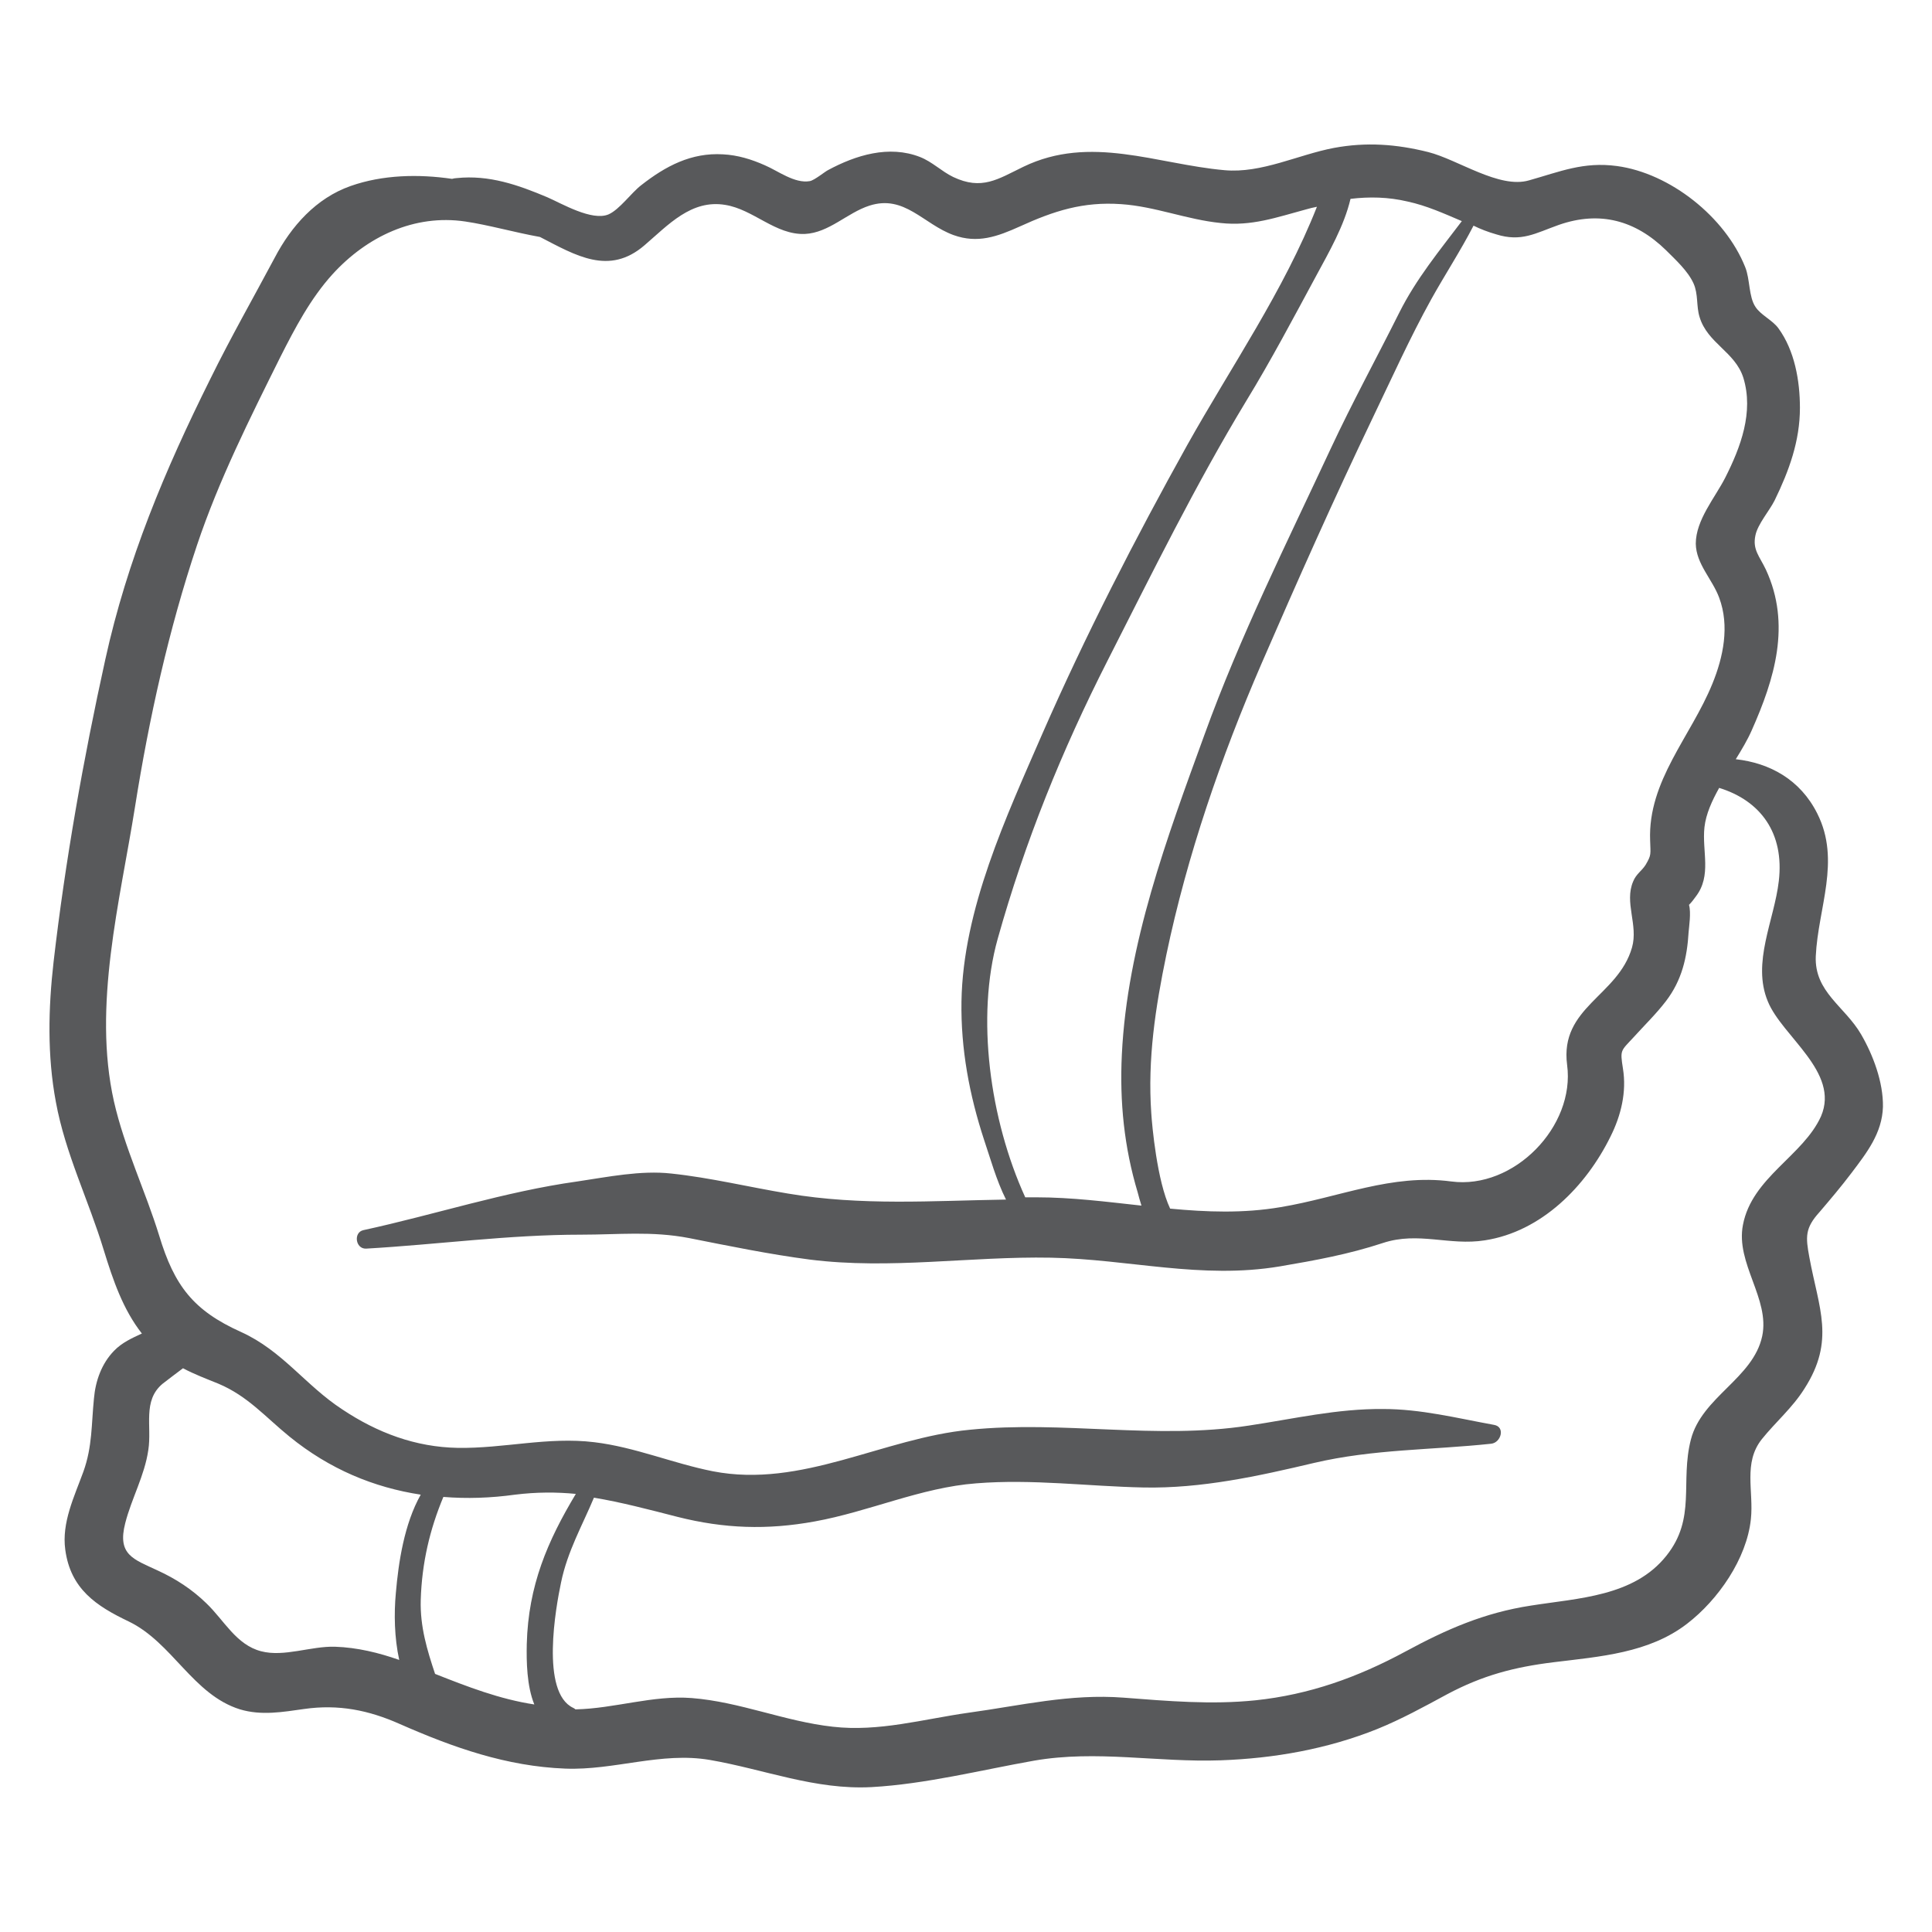
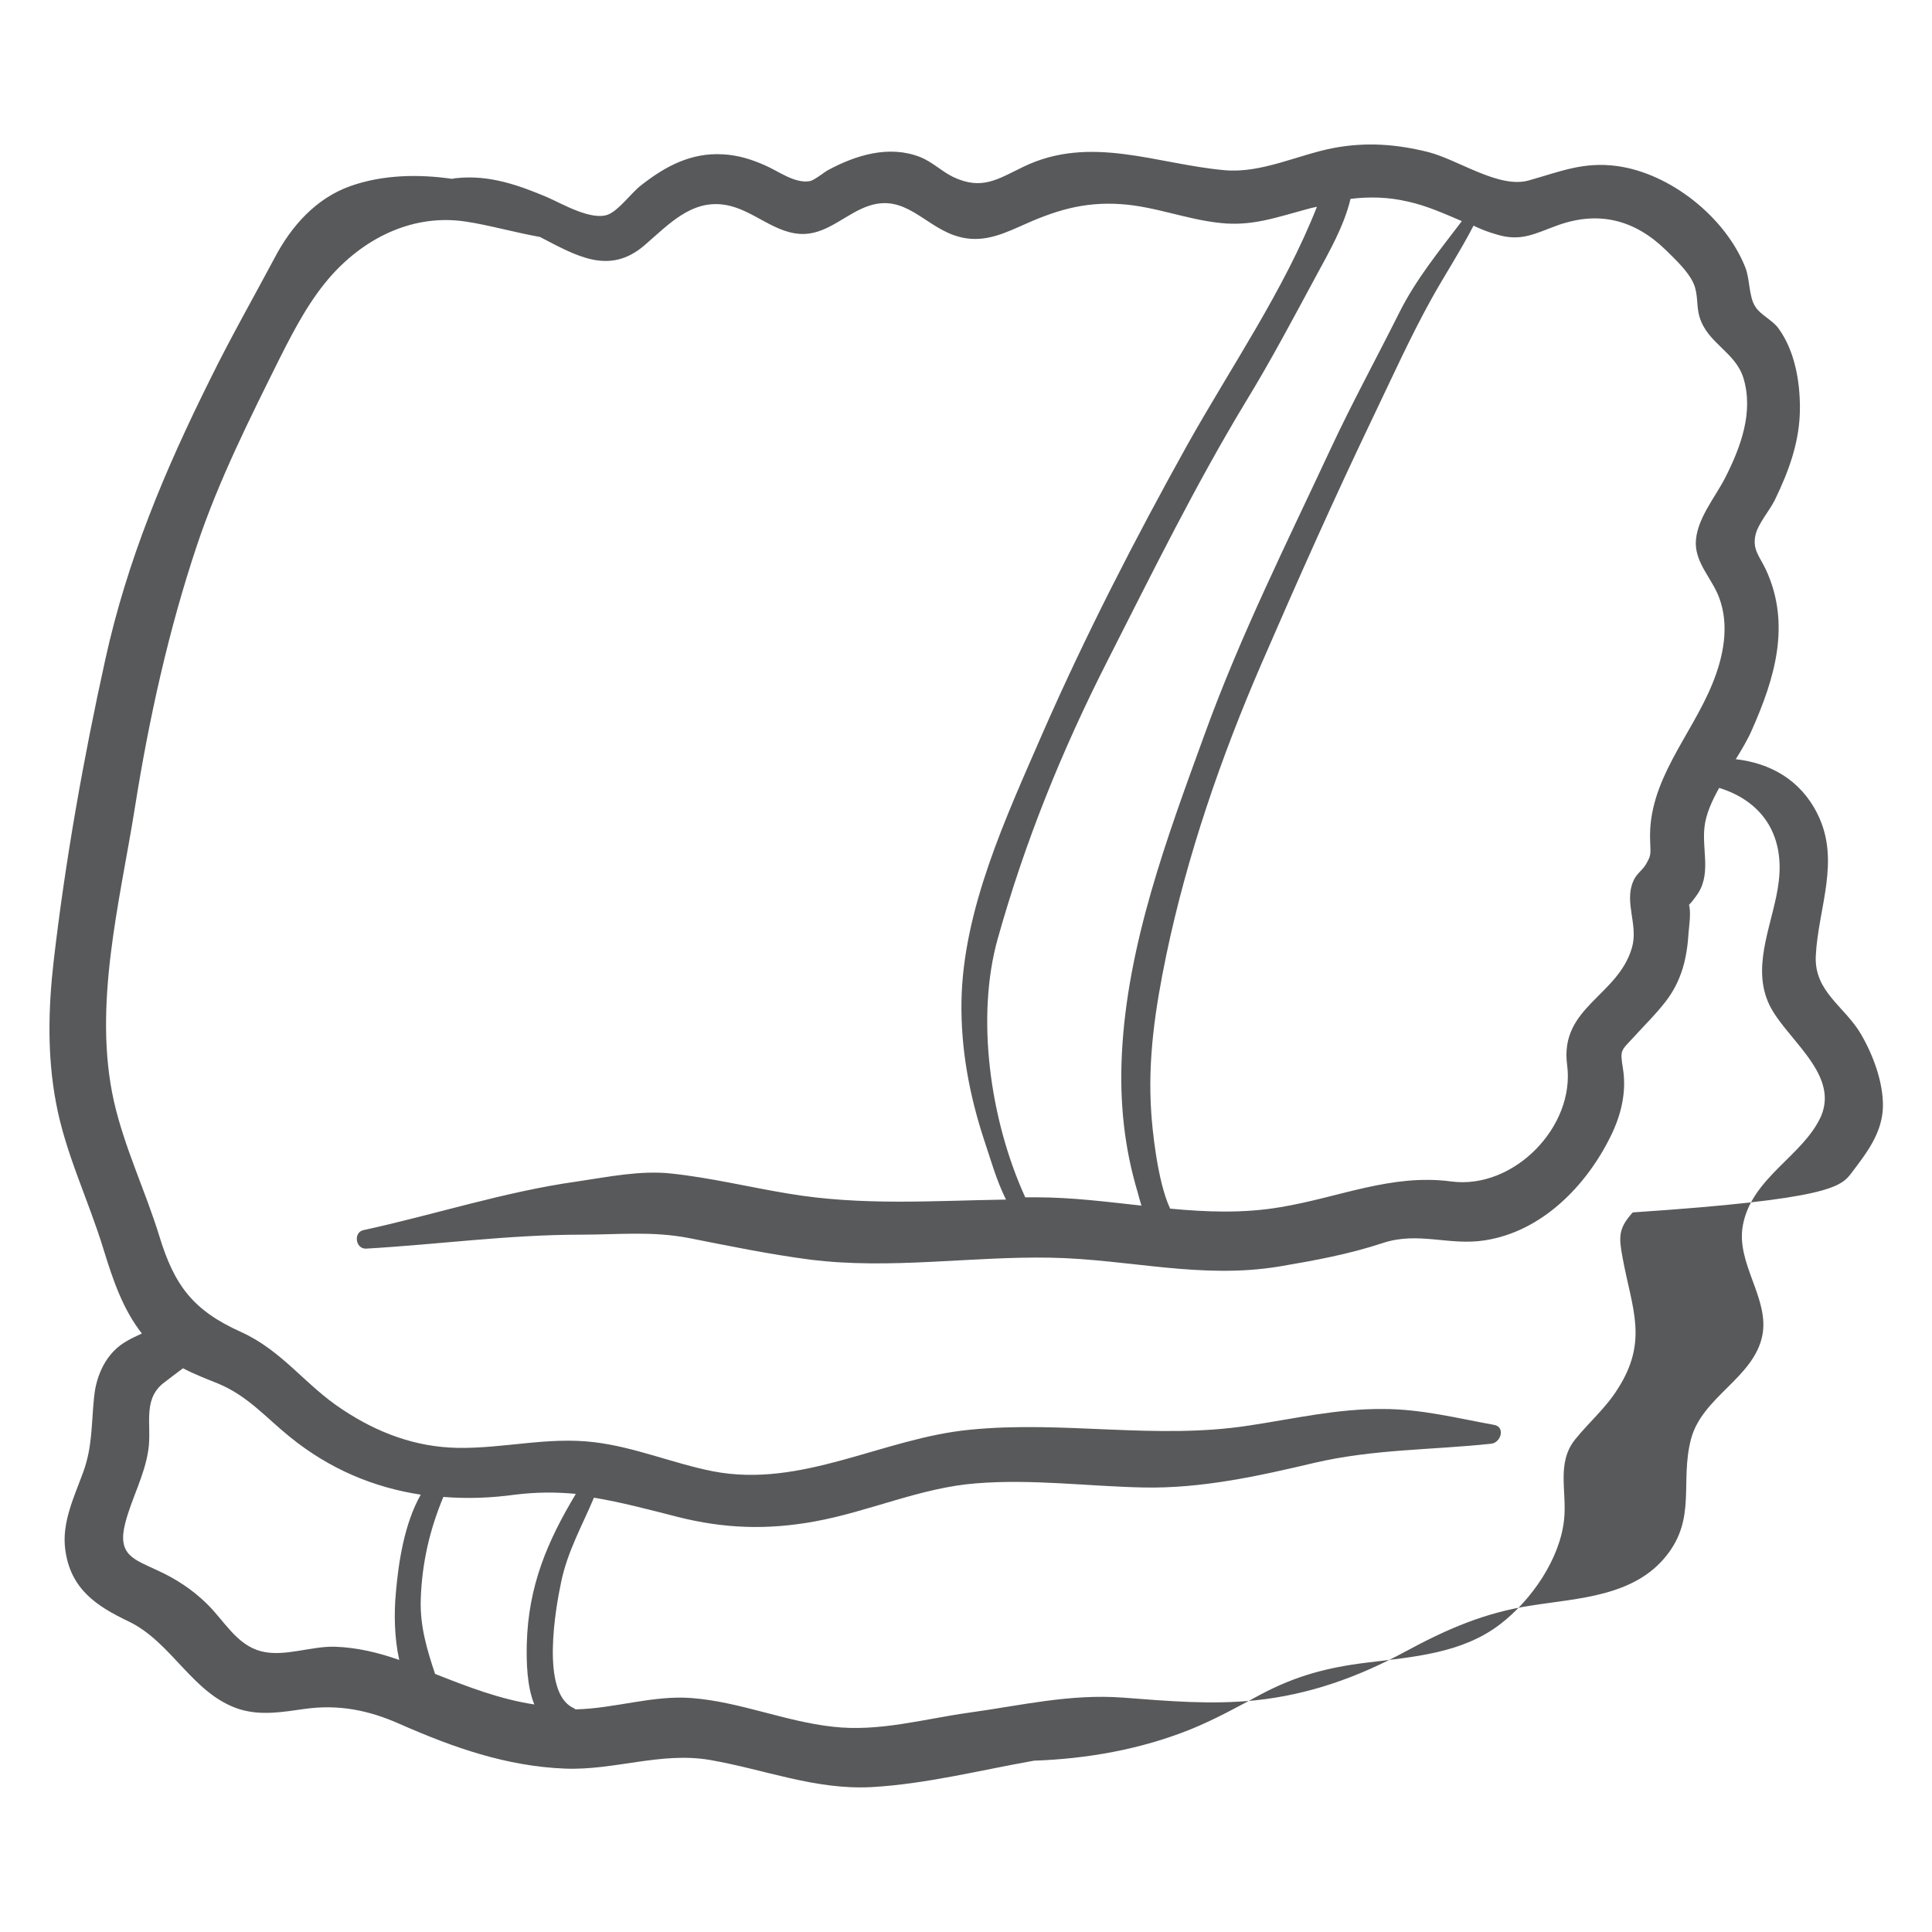
<svg xmlns="http://www.w3.org/2000/svg" version="1.1" id="Capa_1" x="0px" y="0px" viewBox="0 0 512 512" style="enable-background:new 0 0 512 512;" xml:space="preserve">
  <style type="text/css">
	.st0{fill:#58595B;}
</style>
  <g>
    <g>
-       <path class="st0" d="M490.7,310.8c4-5.3,8.1-10.5,8.3-17.5c0.1-6.5-2.6-13.7-5.8-19.2c-4.3-7.4-12.4-11.2-12-20.7    c0.6-12.8,6.7-25.3,0.4-37.8c-4.5-9-12.6-13.4-21.6-14.4c1.6-2.6,3.1-5.1,4.2-7.6c6.1-13.7,10.5-28.1,3.8-42.6    c-1.7-3.6-3.6-5.3-2.8-9.1c0.6-3,3.7-6.5,5.1-9.3c3.8-7.8,6.7-15.7,6.7-24.5c0-7.2-1.4-15.2-5.7-21.1c-1.6-2.2-4.7-3.5-6.1-5.7    c-1.8-2.7-1.4-7.3-2.7-10.5c-5.3-13.3-19.9-24.9-34-26.8c-8.9-1.2-15.1,1.5-23.3,3.8c-7.9,2.3-18.8-5.5-26.7-7.5    c-8.4-2.1-16.4-2.7-25-1.1c-9.5,1.8-19.2,6.8-29,5.9c-18-1.6-35.5-9.5-53.3-0.9c-6.8,3.3-11,6.3-18.6,2.7c-3.1-1.5-5.5-4-8.8-5.3    c-8.2-3.2-17-0.5-24.4,3.5c-0.8,0.4-3.6,2.7-4.8,2.9c-4,0.7-8.4-2.7-11.9-4.2c-3.6-1.6-7.2-2.7-11.1-2.9    c-8.4-0.5-15.2,3.1-21.7,8.2c-2.6,2-5.7,6.4-8.6,7.7c-4.4,1.9-12.5-2.9-16.2-4.5c-7.8-3.3-15.5-6-24.1-5.1c-0.4,0-0.8,0.1-1.2,0.2    c-8.9-1.3-18.4-1.1-26.9,1.9c-9.1,3.2-15.7,10.6-20.1,19C67.1,79,61.1,89.5,55.7,100.5c-12,24.1-22,47.9-27.8,74.3    c-5.8,26.3-10.6,53.3-13.7,80.1c-1.4,12.3-1.7,24.8,0.6,37.1c2.5,13.7,8.7,26.1,12.7,39.3c2.5,8.1,5.1,15.7,10.1,22.1    c-2.6,1.2-5.3,2.4-7.4,4.6c-3.3,3.4-4.9,8-5.3,12.6c-0.7,6.9-0.4,12.7-2.8,19.4c-2.4,6.6-5.8,13.5-4.8,20.7    c1.4,10.4,8.2,14.9,16.8,19c11.6,5.6,17,19.4,29.5,23.3c5.7,1.7,11.3,0.7,17-0.1c9.1-1.3,17.1,0.3,25.4,4    c14.1,6.2,28.2,11.2,43.8,11.8c13,0.5,25.4-4.5,38.3-2.3c14.5,2.5,27.9,8,42.9,7.2c14.3-0.8,28.9-4.5,43-7    c16.7-2.9,32.7,0.5,49.5-0.1c14.2-0.5,28.3-3,41.5-8.3c6.4-2.6,12.4-5.9,18.5-9.2c9.4-5,17.7-7.2,28.3-8.5    c12.2-1.5,25.2-2.4,35.3-10.2c8.2-6.3,15.8-17.2,16.9-27.7c0.8-7.4-2.1-14.9,2.9-21.2c3.7-4.6,8.1-8.3,11.3-13.4    c8.2-12.8,3.8-21.2,1.3-34.8c-1-5.4-1.2-7.7,2.7-12C485.1,317.8,487.9,314.5,490.7,310.8z M396.5,62.1c6.7,2.1,10.4-0.3,16.6-2.5    c10.9-3.8,20.3-1.2,28.4,6.7c2.6,2.6,5.8,5.5,7.3,8.8c1.3,2.9,0.7,6,1.6,8.9c2.1,7,9.4,9.2,11.6,16.1c2.8,9.1-0.7,18.4-4.8,26.5    c-2.7,5.3-7.8,11.2-7.8,17.5c0.1,5.4,4.4,9.4,6.2,14.3c2.8,7.5,1.1,15.7-1.8,22.8c-5.7,14-17.1,25.7-16.5,41.5    c0.1,3.7,0.4,3.8-1.2,6.5c-1,1.6-2.5,2.4-3.3,4.4c-2.4,5.6,1.4,11.5-0.3,17.5c-3.7,12.9-19.2,15.8-17.2,31.1    c2.2,16.3-14.1,33.1-30.7,30.9c-15.8-2.1-29.6,4.2-45.2,6.8c-10,1.7-19.7,1.3-29.3,0.4c-3.5-7.4-4.8-22.1-5-25.3    c-1-14.4,1.1-28,4-42c5.5-26.3,14.5-52.4,25.2-77.1c9.5-21.9,19.2-43.7,29.5-65.2c5-10.4,9.9-21.3,15.5-31.4    c3.5-6.3,7.8-12.9,11.2-19.5C392.3,60.7,394.4,61.5,396.5,62.1z M357.9,52.7c5-0.6,10-0.5,15.1,0.7c5.1,1.1,9.7,3.2,14.4,5.2    c-5.9,7.8-12.1,15.3-16.6,24.3c-6,12-12.4,23.7-18.1,35.9c-11.7,25.1-24.1,49.9-33.5,75.9c-9.9,27.2-20.5,55.6-21.9,84.8    c-0.6,12.5,0.6,24.5,4.2,36.5c0.3,1.1,0.6,2.3,1,3.5c-9.2-1-18.4-2.2-27.9-2.2c-1,0-2,0-2.9,0c-9.4-20.6-13.1-47.8-7.3-68.5    c7.2-25.7,17-49.9,29.1-73.7c11.8-23.2,23.3-46.6,36.8-68.9c6.6-10.8,12.5-22,18.5-33.1C352.2,66.8,356.2,59.9,357.9,52.7z     M88.8,436.4c-6.4-0.2-13.5,2.8-19.6,1.2c-6.6-1.7-9.8-8.2-14.5-12.7c-3.8-3.7-8.1-6.5-12.9-8.7c-6.4-3-10.8-4.1-8.6-12.6    c1.7-6.6,5.1-12.5,6.1-19.3c1-6.3-1.6-13.1,3.8-17.6c1.9-1.5,3.7-2.8,5.4-4.1c3,1.6,6.2,2.8,9.4,4.1c7.8,3.3,12.4,8.8,18.8,14    c10.7,8.7,22.4,13.5,34.8,15.4c-4.4,7.8-5.9,18-6.6,26.1c-0.5,5.4-0.4,11.8,0.9,17.7C100.4,438,94.7,436.6,88.8,436.4z     M115.3,443.6c-2.1-6.3-4-12.5-3.8-19.6c0.3-9.8,2.4-18.7,6-27.3c6.2,0.5,12.5,0.3,19-0.6c5.7-0.7,11-0.7,16.1-0.2    c-7.5,12.5-12.6,24.3-13,39.8c-0.1,4.6,0,11.1,2,16C132.4,450.3,123.9,447,115.3,443.6z M461.9,324.6c-2,10.2,7.2,19.6,5.1,29.5    c-2.4,11.2-16,16.1-18.9,27.4c-2.9,11.3,1.5,20.8-6.5,30.8c-8.6,10.8-23.3,11.2-35.9,13.2c-12.4,1.9-22.4,6.3-33.3,12.2    c-12.6,6.8-25.4,11.4-39.7,12.9c-11.7,1.2-23.2,0.2-34.9-0.7c-14.2-1.1-27.3,2.1-41.2,4c-12,1.7-23.7,5.1-35.9,3.7    c-12.7-1.4-24.6-6.6-37.4-7.6c-10.3-0.8-20.5,2.8-30.8,3c-0.2-0.2-0.4-0.3-0.6-0.4c-8.7-4.1-4.6-26.7-3.2-33.3    c1.7-8.2,5.6-15,8.7-22.4c7.2,1.2,14.4,3.1,22.2,5.1c12.3,3.1,23.7,3.5,36.3,1.2c14.4-2.6,28.2-9,42.8-10.1    c14.9-1.2,29.6,0.8,44.4,1.1c15.3,0.3,30.3-3,45.1-6.5c15.8-3.7,31.1-3.4,47-5.1c2.6-0.3,3.8-4.5,0.7-5    c-9.9-1.8-19.3-4.2-29.4-4.2c-12.2-0.1-23.6,2.6-35.6,4.4c-24.8,3.8-49.1-1.4-73.9,1.1c-23,2.2-44.5,15.6-68.1,11    c-10.6-2.1-20.6-6.4-31.4-7.7c-12.3-1.5-24,1.7-36.2,1.5c-11.2-0.2-21.3-4-30.6-10.2c-9.8-6.4-15.8-15.5-26.8-20.5    c-12.7-5.7-17.7-12.3-21.7-25.5c-3.7-12-9.2-23.3-12-35.6c-5.7-25.4,1.6-53,5.6-78.2c3.7-23.3,8.9-46.8,16.4-69.2    c5.8-17.3,14-33.6,22.1-49.9c3.9-7.7,8-15.5,13.8-21.9c9.1-10,21.7-16,35.2-14c6.1,0.9,13.1,2.9,19.8,4.1    c9.5,4.9,18.3,10.3,27.7,2.2c6.3-5.4,12.4-12.2,21.4-10.7c7.5,1.2,13.3,8,21.1,7.7c6.4-0.3,11.2-5.6,17.1-7.5    c9.3-3,14.3,4.9,22.3,7.8c6.4,2.3,11.6,0.4,17.6-2.3c9-4.1,16.7-6.6,26.8-5.9c9,0.6,17.4,4.1,26.4,5c8.2,0.9,14.8-1.5,22.6-3.6    c1-0.3,1.9-0.5,2.9-0.7c-8.8,22.3-22.7,42.3-34.4,63.2c-13.7,24.6-27,50.5-38.3,76.3c-9.6,22.1-21.1,46.6-21.5,71.1    c-0.2,12.6,2.1,24.8,6,36.7c1.6,4.7,3.2,10.6,5.8,15.8c-19.4,0.3-38.3,1.7-57.8-1.6c-10.3-1.7-20.5-4.2-30.9-5.3    c-8.1-0.9-16.8,0.9-24.9,2.1c-19.3,2.7-37.8,8.8-56.7,12.9c-2.7,0.6-2.1,5,0.7,4.9c19.1-1.1,37.8-3.7,57-3.7c10,0,18.7-1,28.6,0.9    c10.6,2.1,21.3,4.3,32,5.7c21.4,2.7,42.5-0.9,63.9-0.5c20.8,0.4,39.8,5.8,60.7,2.3c9.4-1.6,18.2-3.2,27.3-6.2    c9.4-3.1,17.6,0.8,27-0.7c15-2.3,26.8-14.3,33.3-27.5c2.8-5.6,4.3-11.8,3.3-18c-0.8-5.1-0.6-4.6,2.9-8.4c2.8-3.1,5.9-6.1,8.5-9.5    c4.2-5.5,5.6-11.5,6-18.3c0.1-1.3,0.7-5.2,0.1-7.2c0.7-0.7,1.3-1.5,1.8-2.2c4.3-5.6,1.6-12,2.3-18.4c0.4-3.5,2-7,3.9-10.4    c11,3.4,17.3,12,15.8,24.7c-1.2,10.4-7.2,21.6-2.9,31.9c3.8,9.3,19.1,18.7,14.1,30.4C477.9,306.3,464.3,312,461.9,324.6z" />
+       <path class="st0" d="M490.7,310.8c4-5.3,8.1-10.5,8.3-17.5c0.1-6.5-2.6-13.7-5.8-19.2c-4.3-7.4-12.4-11.2-12-20.7    c0.6-12.8,6.7-25.3,0.4-37.8c-4.5-9-12.6-13.4-21.6-14.4c1.6-2.6,3.1-5.1,4.2-7.6c6.1-13.7,10.5-28.1,3.8-42.6    c-1.7-3.6-3.6-5.3-2.8-9.1c0.6-3,3.7-6.5,5.1-9.3c3.8-7.8,6.7-15.7,6.7-24.5c0-7.2-1.4-15.2-5.7-21.1c-1.6-2.2-4.7-3.5-6.1-5.7    c-1.8-2.7-1.4-7.3-2.7-10.5c-5.3-13.3-19.9-24.9-34-26.8c-8.9-1.2-15.1,1.5-23.3,3.8c-7.9,2.3-18.8-5.5-26.7-7.5    c-8.4-2.1-16.4-2.7-25-1.1c-9.5,1.8-19.2,6.8-29,5.9c-18-1.6-35.5-9.5-53.3-0.9c-6.8,3.3-11,6.3-18.6,2.7c-3.1-1.5-5.5-4-8.8-5.3    c-8.2-3.2-17-0.5-24.4,3.5c-0.8,0.4-3.6,2.7-4.8,2.9c-4,0.7-8.4-2.7-11.9-4.2c-3.6-1.6-7.2-2.7-11.1-2.9    c-8.4-0.5-15.2,3.1-21.7,8.2c-2.6,2-5.7,6.4-8.6,7.7c-4.4,1.9-12.5-2.9-16.2-4.5c-7.8-3.3-15.5-6-24.1-5.1c-0.4,0-0.8,0.1-1.2,0.2    c-8.9-1.3-18.4-1.1-26.9,1.9c-9.1,3.2-15.7,10.6-20.1,19C67.1,79,61.1,89.5,55.7,100.5c-12,24.1-22,47.9-27.8,74.3    c-5.8,26.3-10.6,53.3-13.7,80.1c-1.4,12.3-1.7,24.8,0.6,37.1c2.5,13.7,8.7,26.1,12.7,39.3c2.5,8.1,5.1,15.7,10.1,22.1    c-2.6,1.2-5.3,2.4-7.4,4.6c-3.3,3.4-4.9,8-5.3,12.6c-0.7,6.9-0.4,12.7-2.8,19.4c-2.4,6.6-5.8,13.5-4.8,20.7    c1.4,10.4,8.2,14.9,16.8,19c11.6,5.6,17,19.4,29.5,23.3c5.7,1.7,11.3,0.7,17-0.1c9.1-1.3,17.1,0.3,25.4,4    c14.1,6.2,28.2,11.2,43.8,11.8c13,0.5,25.4-4.5,38.3-2.3c14.5,2.5,27.9,8,42.9,7.2c14.3-0.8,28.9-4.5,43-7    c14.2-0.5,28.3-3,41.5-8.3c6.4-2.6,12.4-5.9,18.5-9.2c9.4-5,17.7-7.2,28.3-8.5    c12.2-1.5,25.2-2.4,35.3-10.2c8.2-6.3,15.8-17.2,16.9-27.7c0.8-7.4-2.1-14.9,2.9-21.2c3.7-4.6,8.1-8.3,11.3-13.4    c8.2-12.8,3.8-21.2,1.3-34.8c-1-5.4-1.2-7.7,2.7-12C485.1,317.8,487.9,314.5,490.7,310.8z M396.5,62.1c6.7,2.1,10.4-0.3,16.6-2.5    c10.9-3.8,20.3-1.2,28.4,6.7c2.6,2.6,5.8,5.5,7.3,8.8c1.3,2.9,0.7,6,1.6,8.9c2.1,7,9.4,9.2,11.6,16.1c2.8,9.1-0.7,18.4-4.8,26.5    c-2.7,5.3-7.8,11.2-7.8,17.5c0.1,5.4,4.4,9.4,6.2,14.3c2.8,7.5,1.1,15.7-1.8,22.8c-5.7,14-17.1,25.7-16.5,41.5    c0.1,3.7,0.4,3.8-1.2,6.5c-1,1.6-2.5,2.4-3.3,4.4c-2.4,5.6,1.4,11.5-0.3,17.5c-3.7,12.9-19.2,15.8-17.2,31.1    c2.2,16.3-14.1,33.1-30.7,30.9c-15.8-2.1-29.6,4.2-45.2,6.8c-10,1.7-19.7,1.3-29.3,0.4c-3.5-7.4-4.8-22.1-5-25.3    c-1-14.4,1.1-28,4-42c5.5-26.3,14.5-52.4,25.2-77.1c9.5-21.9,19.2-43.7,29.5-65.2c5-10.4,9.9-21.3,15.5-31.4    c3.5-6.3,7.8-12.9,11.2-19.5C392.3,60.7,394.4,61.5,396.5,62.1z M357.9,52.7c5-0.6,10-0.5,15.1,0.7c5.1,1.1,9.7,3.2,14.4,5.2    c-5.9,7.8-12.1,15.3-16.6,24.3c-6,12-12.4,23.7-18.1,35.9c-11.7,25.1-24.1,49.9-33.5,75.9c-9.9,27.2-20.5,55.6-21.9,84.8    c-0.6,12.5,0.6,24.5,4.2,36.5c0.3,1.1,0.6,2.3,1,3.5c-9.2-1-18.4-2.2-27.9-2.2c-1,0-2,0-2.9,0c-9.4-20.6-13.1-47.8-7.3-68.5    c7.2-25.7,17-49.9,29.1-73.7c11.8-23.2,23.3-46.6,36.8-68.9c6.6-10.8,12.5-22,18.5-33.1C352.2,66.8,356.2,59.9,357.9,52.7z     M88.8,436.4c-6.4-0.2-13.5,2.8-19.6,1.2c-6.6-1.7-9.8-8.2-14.5-12.7c-3.8-3.7-8.1-6.5-12.9-8.7c-6.4-3-10.8-4.1-8.6-12.6    c1.7-6.6,5.1-12.5,6.1-19.3c1-6.3-1.6-13.1,3.8-17.6c1.9-1.5,3.7-2.8,5.4-4.1c3,1.6,6.2,2.8,9.4,4.1c7.8,3.3,12.4,8.8,18.8,14    c10.7,8.7,22.4,13.5,34.8,15.4c-4.4,7.8-5.9,18-6.6,26.1c-0.5,5.4-0.4,11.8,0.9,17.7C100.4,438,94.7,436.6,88.8,436.4z     M115.3,443.6c-2.1-6.3-4-12.5-3.8-19.6c0.3-9.8,2.4-18.7,6-27.3c6.2,0.5,12.5,0.3,19-0.6c5.7-0.7,11-0.7,16.1-0.2    c-7.5,12.5-12.6,24.3-13,39.8c-0.1,4.6,0,11.1,2,16C132.4,450.3,123.9,447,115.3,443.6z M461.9,324.6c-2,10.2,7.2,19.6,5.1,29.5    c-2.4,11.2-16,16.1-18.9,27.4c-2.9,11.3,1.5,20.8-6.5,30.8c-8.6,10.8-23.3,11.2-35.9,13.2c-12.4,1.9-22.4,6.3-33.3,12.2    c-12.6,6.8-25.4,11.4-39.7,12.9c-11.7,1.2-23.2,0.2-34.9-0.7c-14.2-1.1-27.3,2.1-41.2,4c-12,1.7-23.7,5.1-35.9,3.7    c-12.7-1.4-24.6-6.6-37.4-7.6c-10.3-0.8-20.5,2.8-30.8,3c-0.2-0.2-0.4-0.3-0.6-0.4c-8.7-4.1-4.6-26.7-3.2-33.3    c1.7-8.2,5.6-15,8.7-22.4c7.2,1.2,14.4,3.1,22.2,5.1c12.3,3.1,23.7,3.5,36.3,1.2c14.4-2.6,28.2-9,42.8-10.1    c14.9-1.2,29.6,0.8,44.4,1.1c15.3,0.3,30.3-3,45.1-6.5c15.8-3.7,31.1-3.4,47-5.1c2.6-0.3,3.8-4.5,0.7-5    c-9.9-1.8-19.3-4.2-29.4-4.2c-12.2-0.1-23.6,2.6-35.6,4.4c-24.8,3.8-49.1-1.4-73.9,1.1c-23,2.2-44.5,15.6-68.1,11    c-10.6-2.1-20.6-6.4-31.4-7.7c-12.3-1.5-24,1.7-36.2,1.5c-11.2-0.2-21.3-4-30.6-10.2c-9.8-6.4-15.8-15.5-26.8-20.5    c-12.7-5.7-17.7-12.3-21.7-25.5c-3.7-12-9.2-23.3-12-35.6c-5.7-25.4,1.6-53,5.6-78.2c3.7-23.3,8.9-46.8,16.4-69.2    c5.8-17.3,14-33.6,22.1-49.9c3.9-7.7,8-15.5,13.8-21.9c9.1-10,21.7-16,35.2-14c6.1,0.9,13.1,2.9,19.8,4.1    c9.5,4.9,18.3,10.3,27.7,2.2c6.3-5.4,12.4-12.2,21.4-10.7c7.5,1.2,13.3,8,21.1,7.7c6.4-0.3,11.2-5.6,17.1-7.5    c9.3-3,14.3,4.9,22.3,7.8c6.4,2.3,11.6,0.4,17.6-2.3c9-4.1,16.7-6.6,26.8-5.9c9,0.6,17.4,4.1,26.4,5c8.2,0.9,14.8-1.5,22.6-3.6    c1-0.3,1.9-0.5,2.9-0.7c-8.8,22.3-22.7,42.3-34.4,63.2c-13.7,24.6-27,50.5-38.3,76.3c-9.6,22.1-21.1,46.6-21.5,71.1    c-0.2,12.6,2.1,24.8,6,36.7c1.6,4.7,3.2,10.6,5.8,15.8c-19.4,0.3-38.3,1.7-57.8-1.6c-10.3-1.7-20.5-4.2-30.9-5.3    c-8.1-0.9-16.8,0.9-24.9,2.1c-19.3,2.7-37.8,8.8-56.7,12.9c-2.7,0.6-2.1,5,0.7,4.9c19.1-1.1,37.8-3.7,57-3.7c10,0,18.7-1,28.6,0.9    c10.6,2.1,21.3,4.3,32,5.7c21.4,2.7,42.5-0.9,63.9-0.5c20.8,0.4,39.8,5.8,60.7,2.3c9.4-1.6,18.2-3.2,27.3-6.2    c9.4-3.1,17.6,0.8,27-0.7c15-2.3,26.8-14.3,33.3-27.5c2.8-5.6,4.3-11.8,3.3-18c-0.8-5.1-0.6-4.6,2.9-8.4c2.8-3.1,5.9-6.1,8.5-9.5    c4.2-5.5,5.6-11.5,6-18.3c0.1-1.3,0.7-5.2,0.1-7.2c0.7-0.7,1.3-1.5,1.8-2.2c4.3-5.6,1.6-12,2.3-18.4c0.4-3.5,2-7,3.9-10.4    c11,3.4,17.3,12,15.8,24.7c-1.2,10.4-7.2,21.6-2.9,31.9c3.8,9.3,19.1,18.7,14.1,30.4C477.9,306.3,464.3,312,461.9,324.6z" />
    </g>
  </g>
</svg>